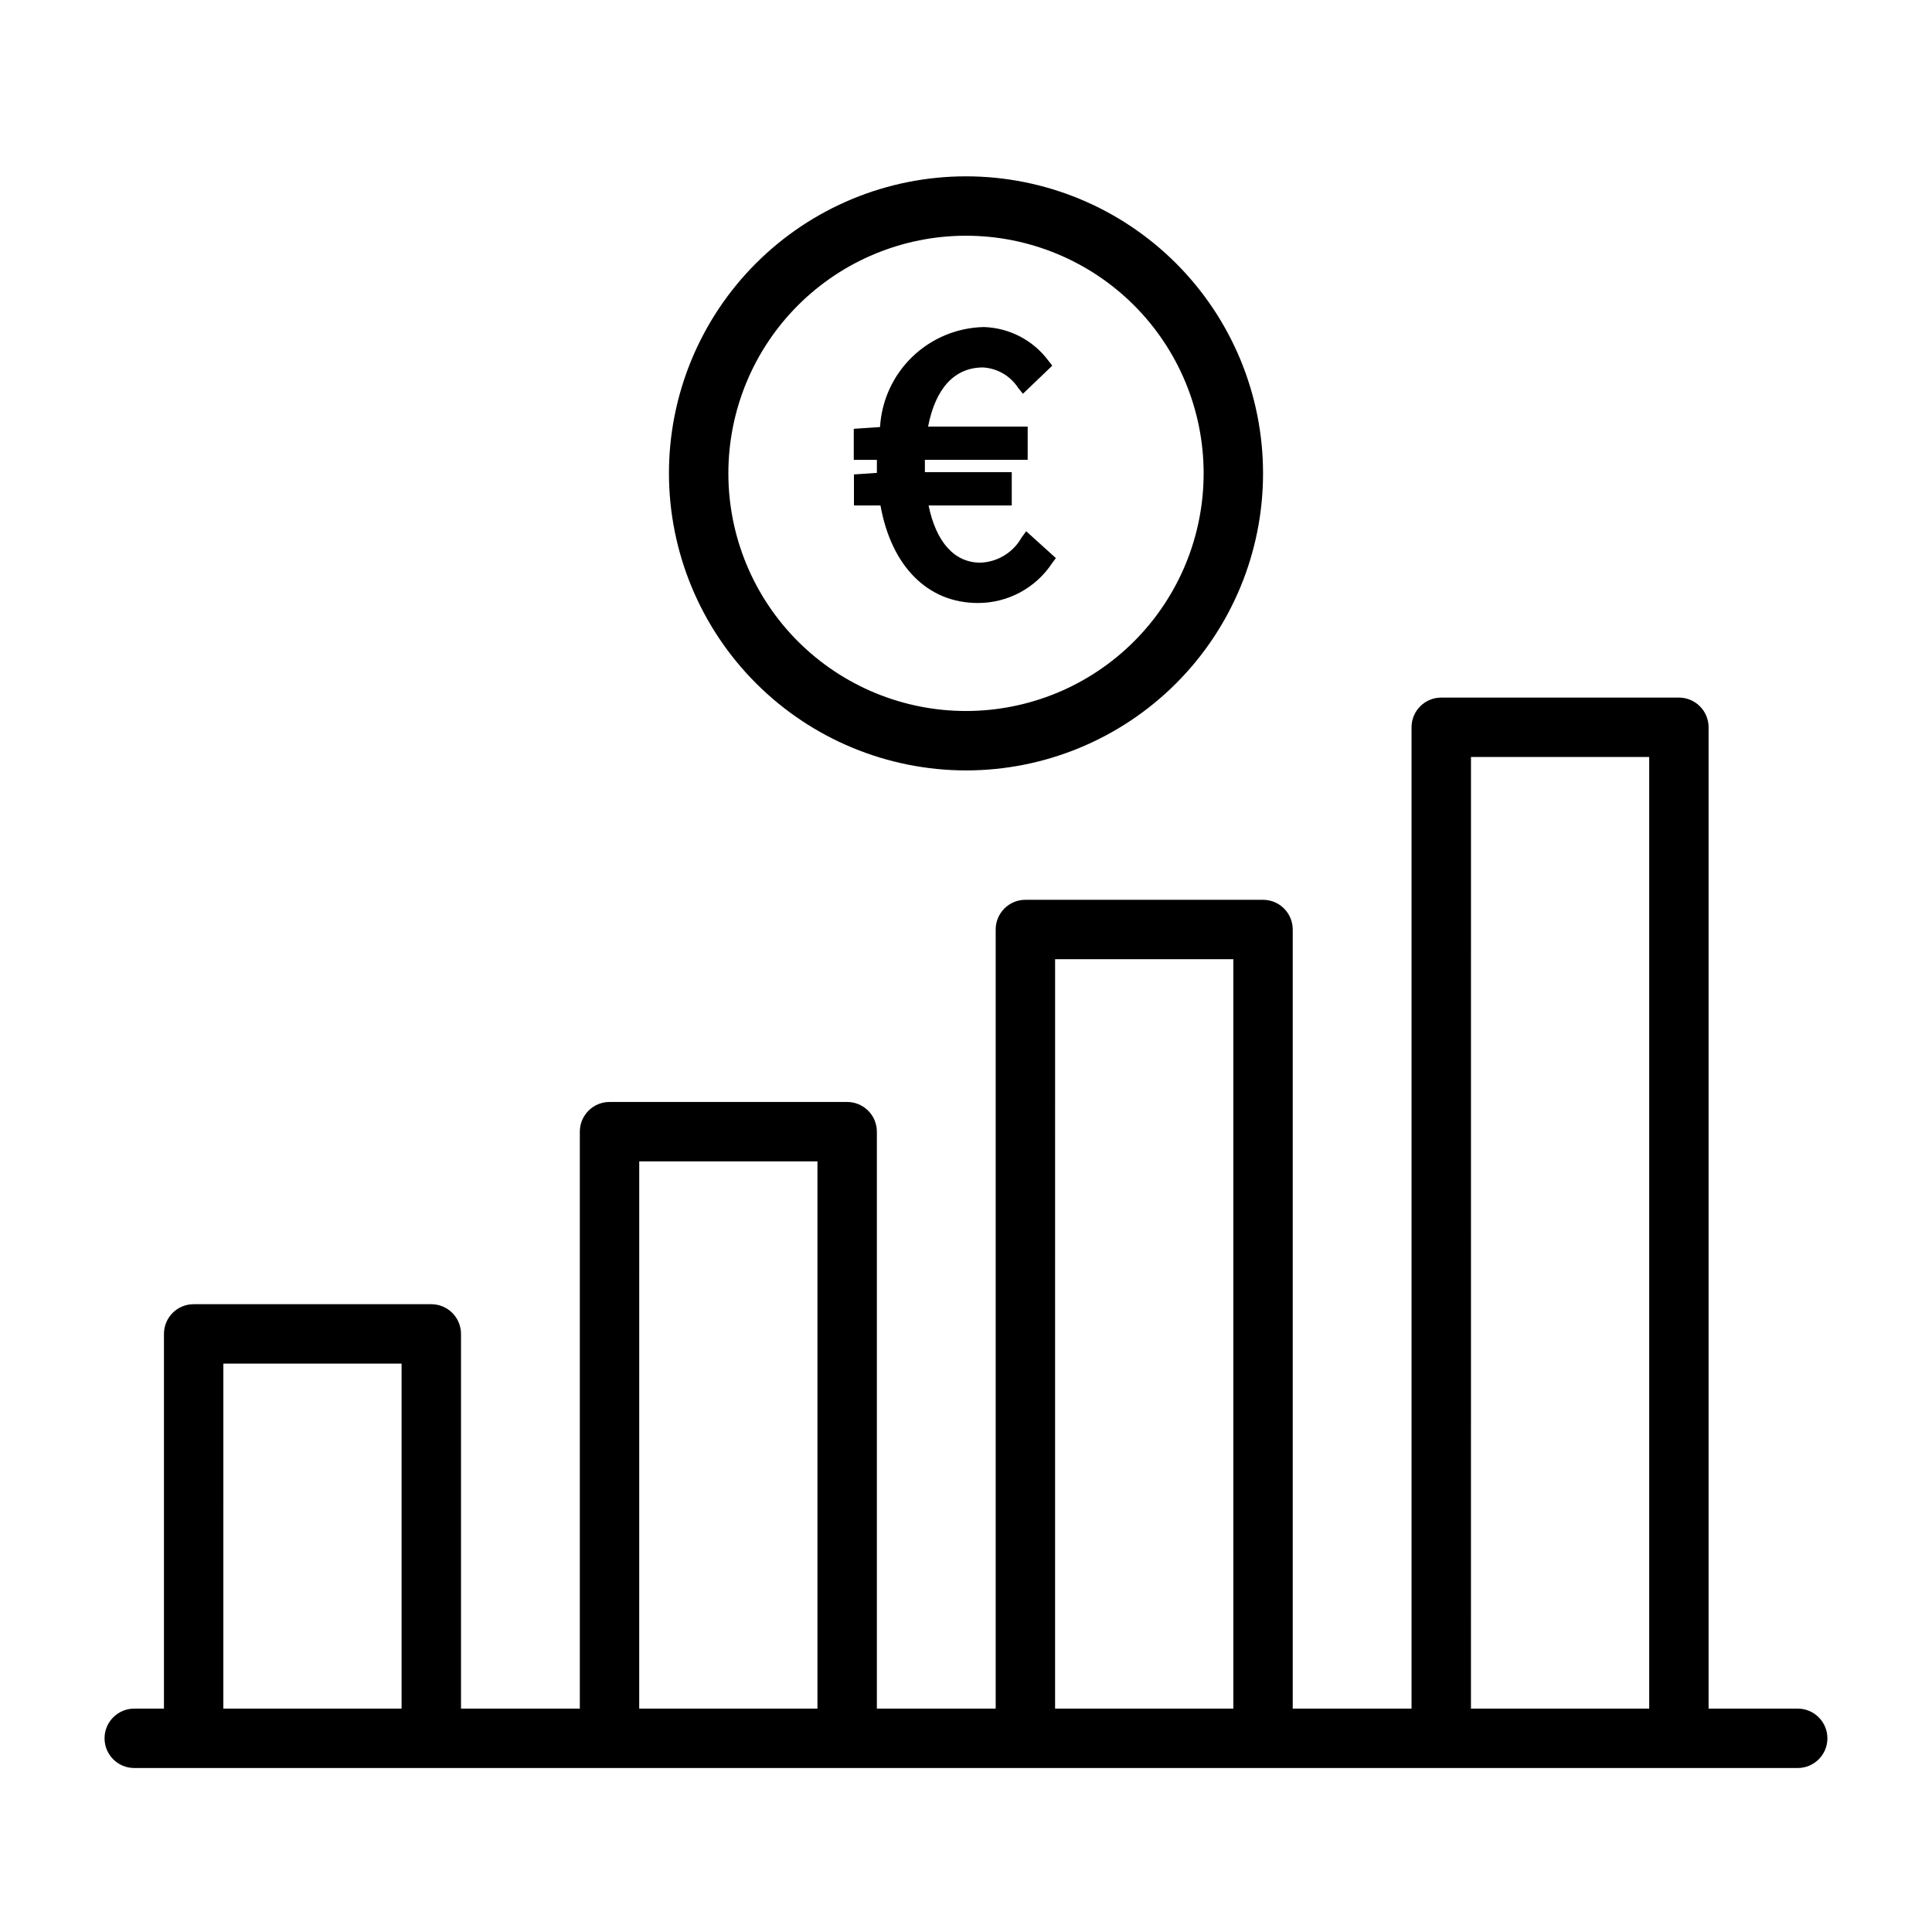
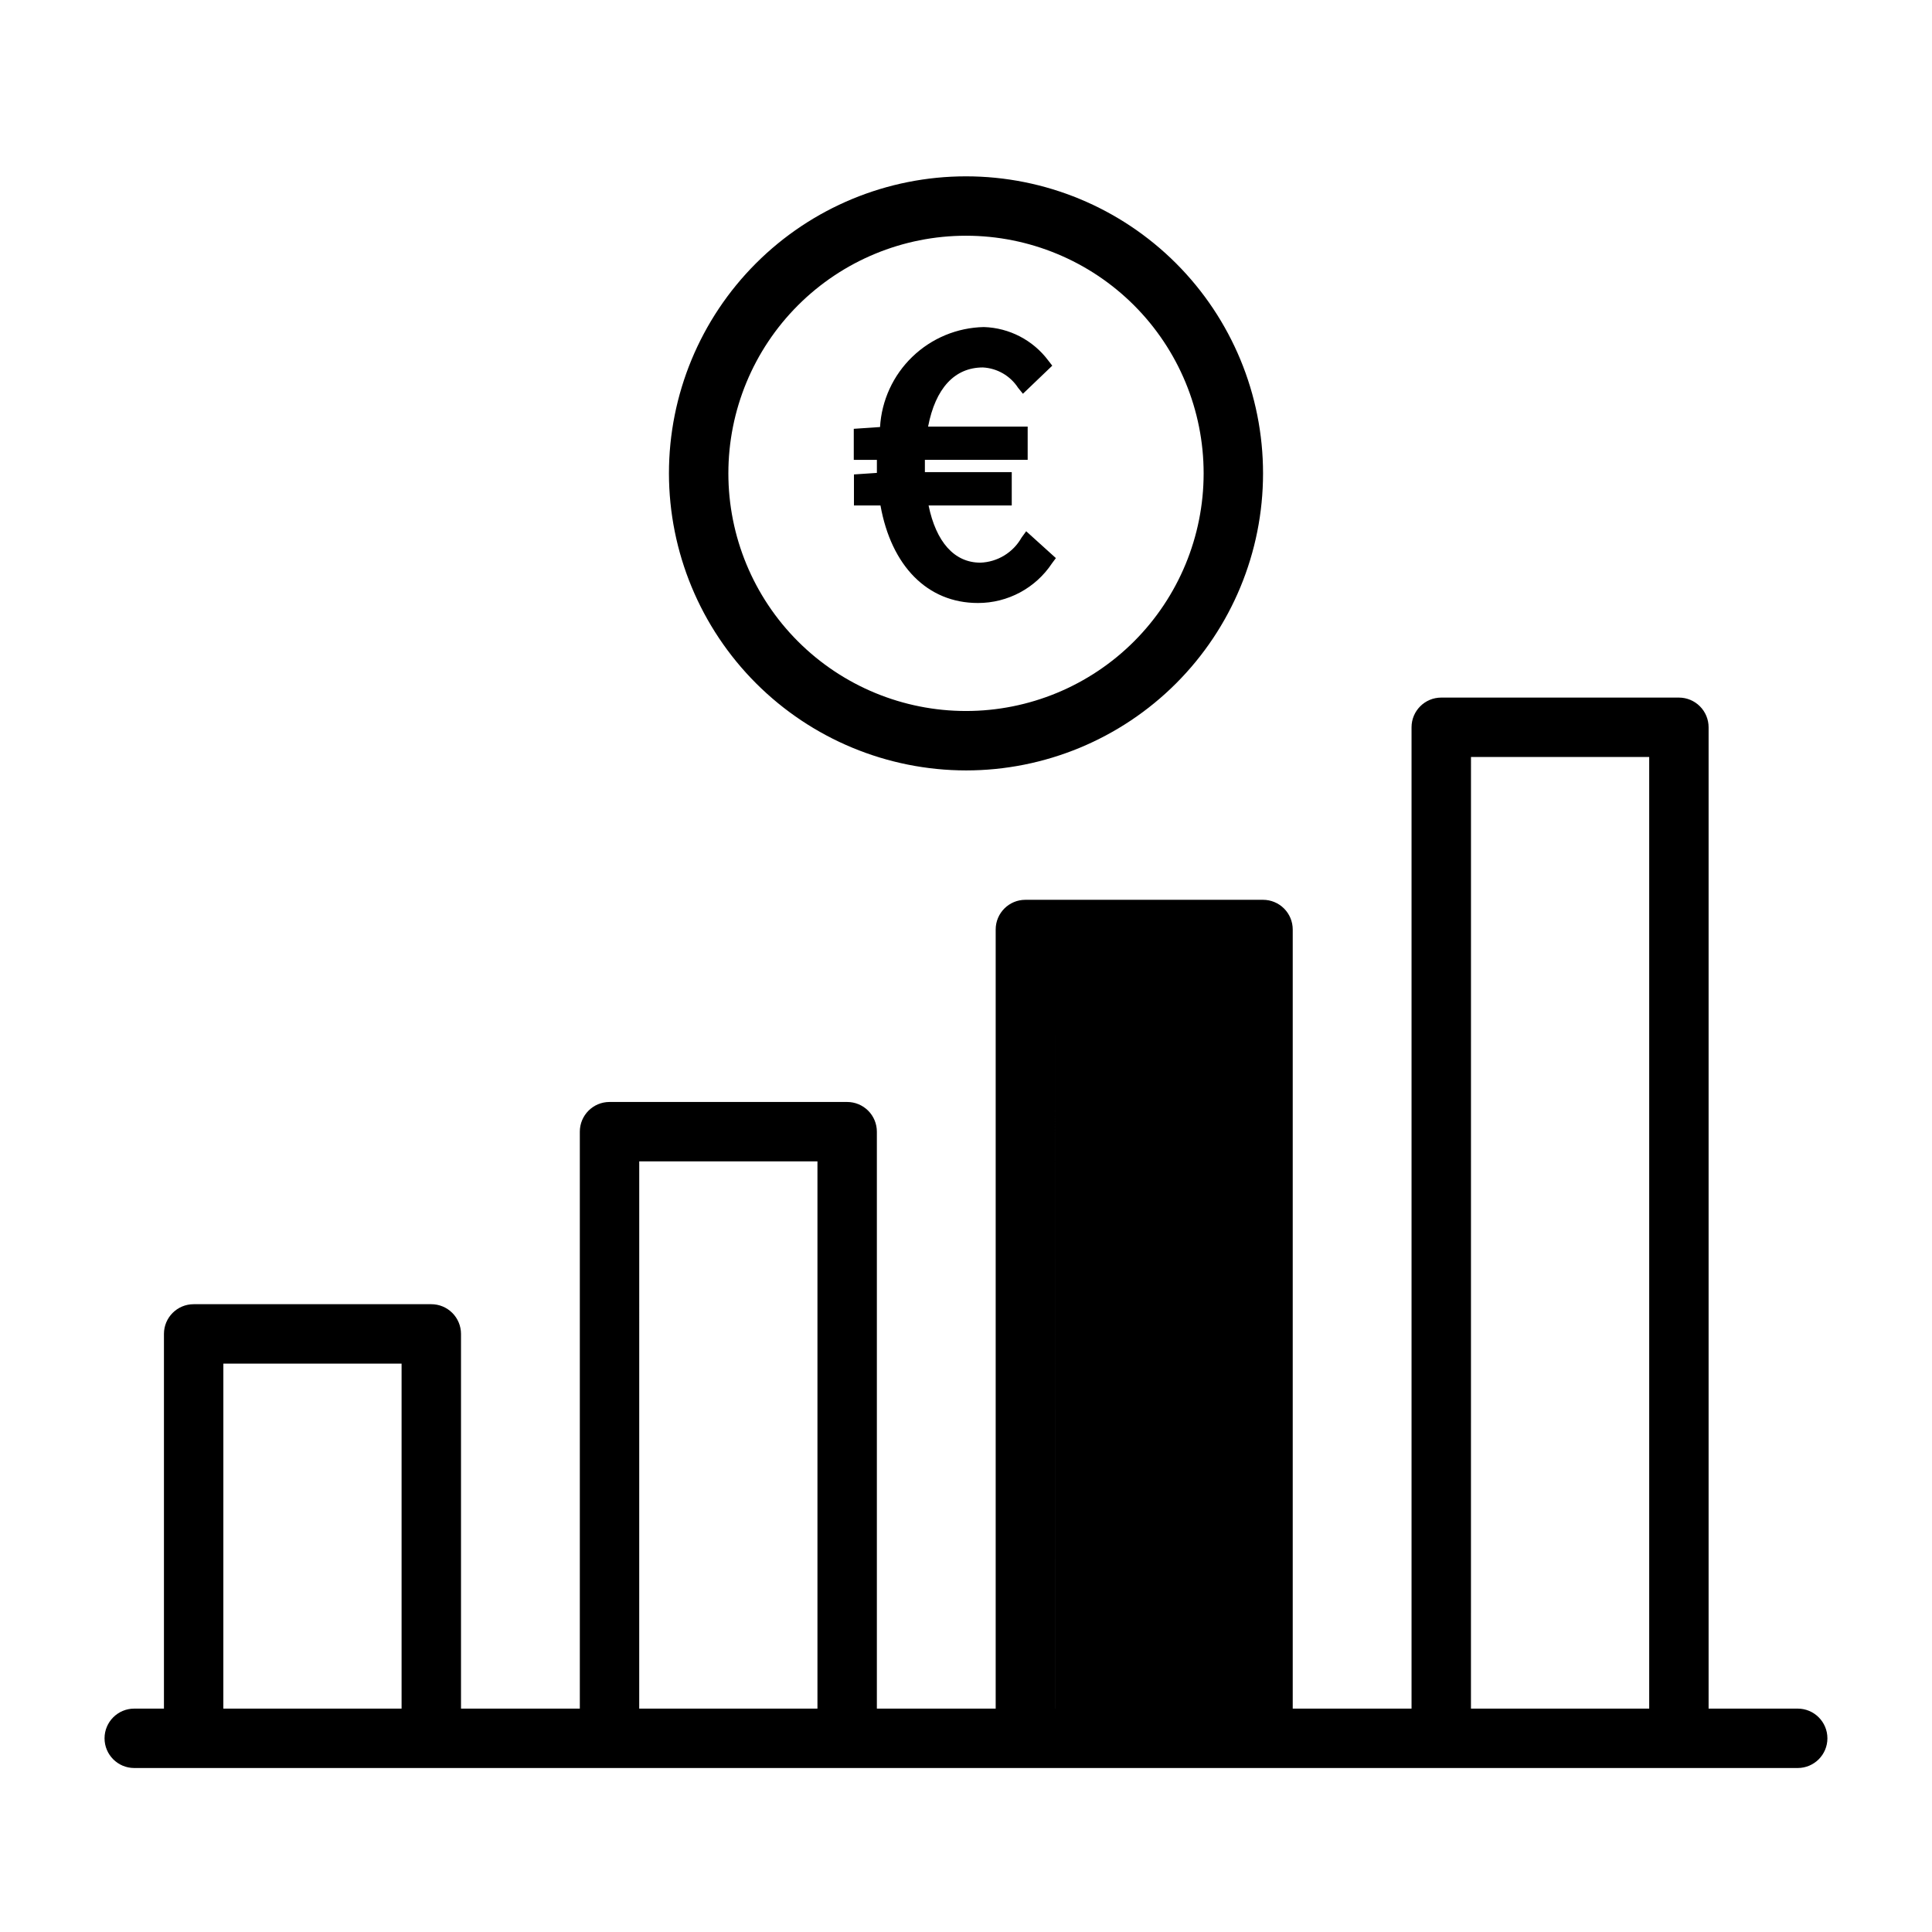
<svg xmlns="http://www.w3.org/2000/svg" fill="#000000" width="800px" height="800px" version="1.1" viewBox="144 144 512 512">
-   <path d="m400 348.17c20.875 0 40.898-8.293 55.664-23.055 14.762-14.766 23.055-34.785 23.055-55.664 0-20.879-8.293-40.902-23.055-55.664-14.766-14.762-34.789-23.055-55.664-23.055-20.879 0-40.902 8.293-55.664 23.055-14.766 14.762-23.059 34.785-23.059 55.664 0.027 20.871 8.328 40.879 23.086 55.637 14.758 14.758 34.766 23.059 55.637 23.082zm0-141.7c16.699 0 32.719 6.637 44.531 18.445 11.809 11.809 18.445 27.828 18.445 44.531s-6.637 32.719-18.445 44.531c-11.812 11.809-27.832 18.445-44.531 18.445-16.703 0-32.723-6.637-44.531-18.445-11.812-11.812-18.445-27.828-18.445-44.531s6.633-32.723 18.445-44.531c11.809-11.809 27.828-18.445 44.531-18.445zm220.41 390.33h-23.613v-260.06c0-2.086-0.832-4.09-2.309-5.566-1.477-1.477-3.477-2.305-5.566-2.305h-62.977c-4.348 0-7.871 3.523-7.871 7.871v260.06h-31.488v-206.47c0-2.09-0.828-4.09-2.305-5.566-1.477-1.477-3.481-2.305-5.566-2.305h-62.977c-4.348 0-7.871 3.523-7.871 7.871v206.47h-31.488v-152.89c0-2.09-0.828-4.09-2.305-5.566s-3.481-2.309-5.566-2.309h-62.977c-4.348 0-7.871 3.527-7.871 7.875v152.89h-31.488v-99.301c0-2.086-0.832-4.09-2.309-5.566-1.477-1.477-3.477-2.305-5.566-2.305h-62.977c-4.348 0-7.871 3.523-7.871 7.871v99.301h-7.871c-4.348 0-7.871 3.523-7.871 7.871s3.523 7.871 7.871 7.871h440.83c4.348 0 7.875-3.523 7.875-7.871s-3.527-7.871-7.875-7.871zm-417.22 0 0.004-91.426h47.23v91.426zm110.21 0 0.004-145.02h47.23v145.02zm110.21 0 0.004-198.6h47.23l0.004 198.6zm110.21 0 0.008-252.19h47.23v252.19zm-156.49-318.85h-7.023v-8.219l6.078-0.406v-2.016-1.434h-6.125v-8.234l6.957-0.473h0.004c0.414-7.066 3.473-13.715 8.57-18.625 5.098-4.91 11.855-7.723 18.934-7.871 6.758 0.203 13.051 3.477 17.098 8.895l1.039 1.34-7.777 7.445-1.273-1.574h-0.004c-2.066-3.184-5.527-5.191-9.32-5.398-7.559 0-12.594 5.59-14.531 15.664h26.387v8.816h-27.238v1.195 2.062h23.02v8.832h-22.043c1.984 9.652 6.801 15.16 13.715 15.16v0.004c4.551-0.16 8.691-2.68 10.926-6.644l1.227-1.684 7.871 7.117-1.023 1.371 0.004-0.004c-4.363 6.59-11.746 10.547-19.648 10.531-13.414 0-22.957-9.855-25.82-25.852z" />
+   <path d="m400 348.17c20.875 0 40.898-8.293 55.664-23.055 14.762-14.766 23.055-34.785 23.055-55.664 0-20.879-8.293-40.902-23.055-55.664-14.766-14.762-34.789-23.055-55.664-23.055-20.879 0-40.902 8.293-55.664 23.055-14.766 14.762-23.059 34.785-23.059 55.664 0.027 20.871 8.328 40.879 23.086 55.637 14.758 14.758 34.766 23.059 55.637 23.082zm0-141.7c16.699 0 32.719 6.637 44.531 18.445 11.809 11.809 18.445 27.828 18.445 44.531s-6.637 32.719-18.445 44.531c-11.812 11.809-27.832 18.445-44.531 18.445-16.703 0-32.723-6.637-44.531-18.445-11.812-11.812-18.445-27.828-18.445-44.531s6.633-32.723 18.445-44.531c11.809-11.809 27.828-18.445 44.531-18.445zm220.41 390.33h-23.613v-260.06c0-2.086-0.832-4.09-2.309-5.566-1.477-1.477-3.477-2.305-5.566-2.305h-62.977c-4.348 0-7.871 3.523-7.871 7.871v260.06h-31.488v-206.47c0-2.09-0.828-4.09-2.305-5.566-1.477-1.477-3.481-2.305-5.566-2.305h-62.977c-4.348 0-7.871 3.523-7.871 7.871v206.47h-31.488v-152.89c0-2.09-0.828-4.09-2.305-5.566s-3.481-2.309-5.566-2.309h-62.977c-4.348 0-7.871 3.527-7.871 7.875v152.89h-31.488v-99.301c0-2.086-0.832-4.09-2.309-5.566-1.477-1.477-3.477-2.305-5.566-2.305h-62.977c-4.348 0-7.871 3.523-7.871 7.871v99.301h-7.871c-4.348 0-7.871 3.523-7.871 7.871s3.523 7.871 7.871 7.871h440.83c4.348 0 7.875-3.523 7.875-7.871s-3.527-7.871-7.875-7.871zm-417.22 0 0.004-91.426h47.23v91.426zm110.21 0 0.004-145.02h47.23v145.02zm110.21 0 0.004-198.6l0.004 198.6zm110.21 0 0.008-252.19h47.23v252.19zm-156.49-318.85h-7.023v-8.219l6.078-0.406v-2.016-1.434h-6.125v-8.234l6.957-0.473h0.004c0.414-7.066 3.473-13.715 8.57-18.625 5.098-4.91 11.855-7.723 18.934-7.871 6.758 0.203 13.051 3.477 17.098 8.895l1.039 1.34-7.777 7.445-1.273-1.574h-0.004c-2.066-3.184-5.527-5.191-9.32-5.398-7.559 0-12.594 5.59-14.531 15.664h26.387v8.816h-27.238v1.195 2.062h23.02v8.832h-22.043c1.984 9.652 6.801 15.16 13.715 15.16v0.004c4.551-0.16 8.691-2.68 10.926-6.644l1.227-1.684 7.871 7.117-1.023 1.371 0.004-0.004c-4.363 6.59-11.746 10.547-19.648 10.531-13.414 0-22.957-9.855-25.82-25.852z" />
</svg>